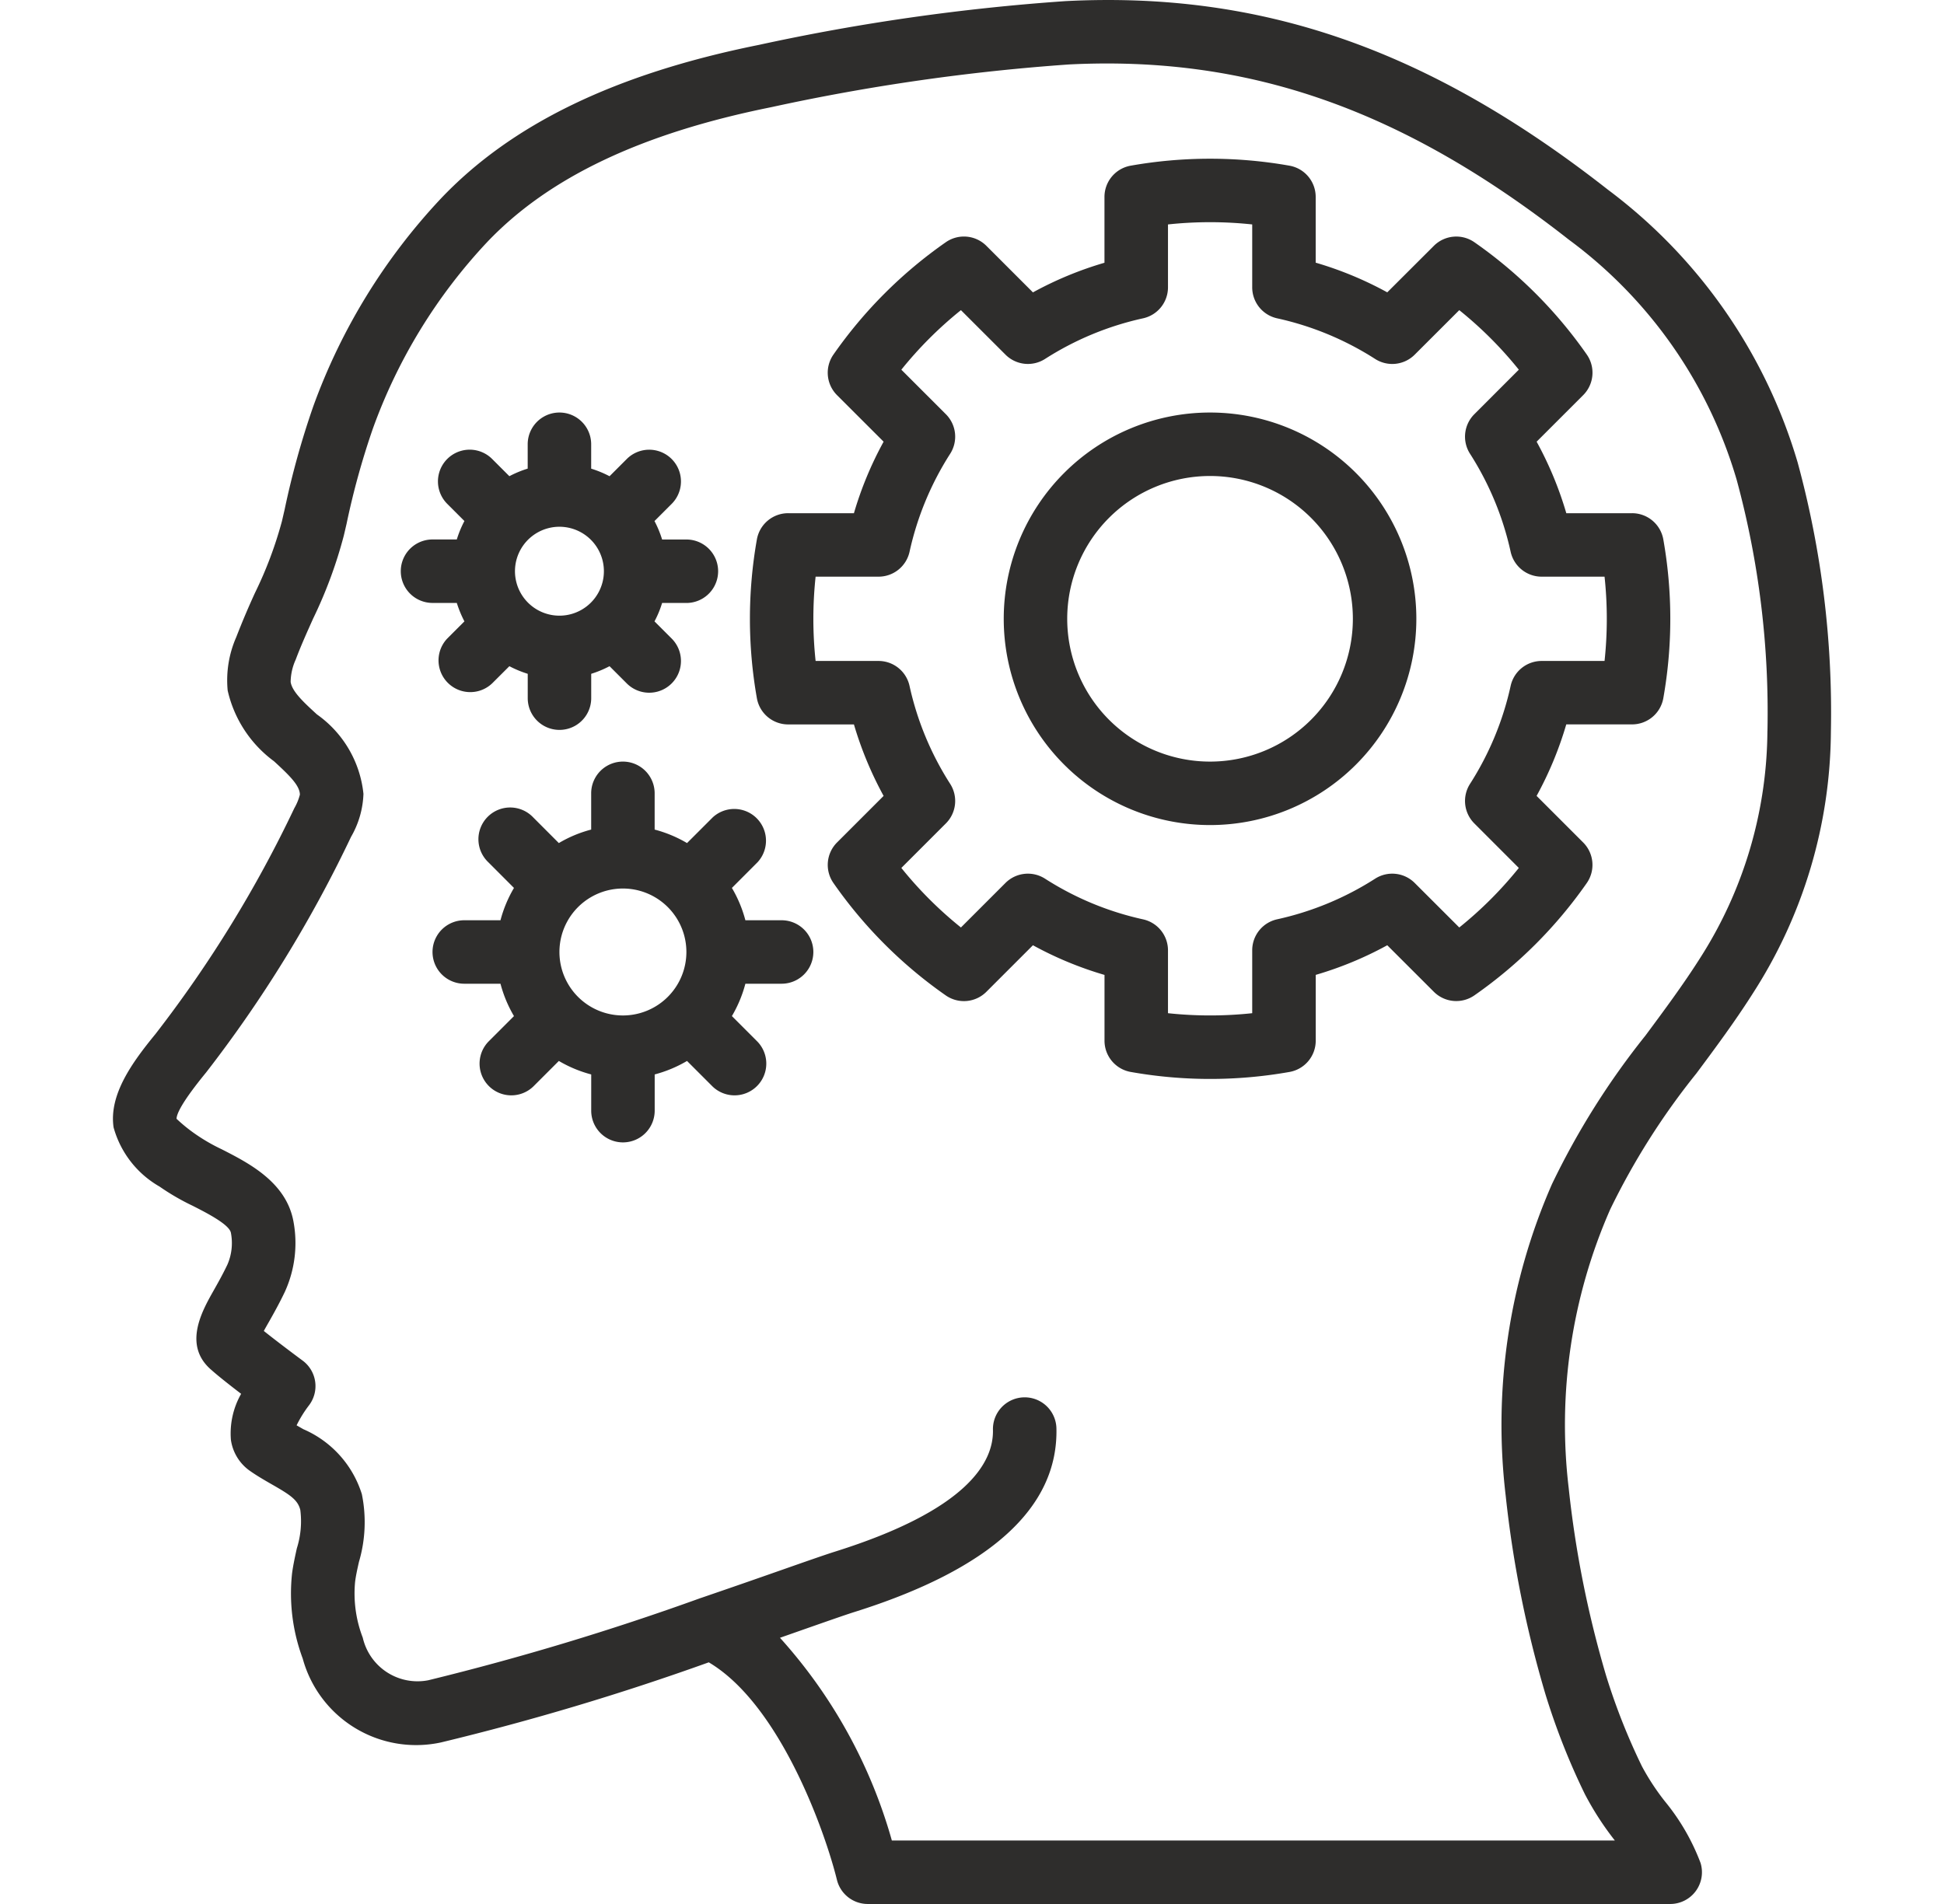
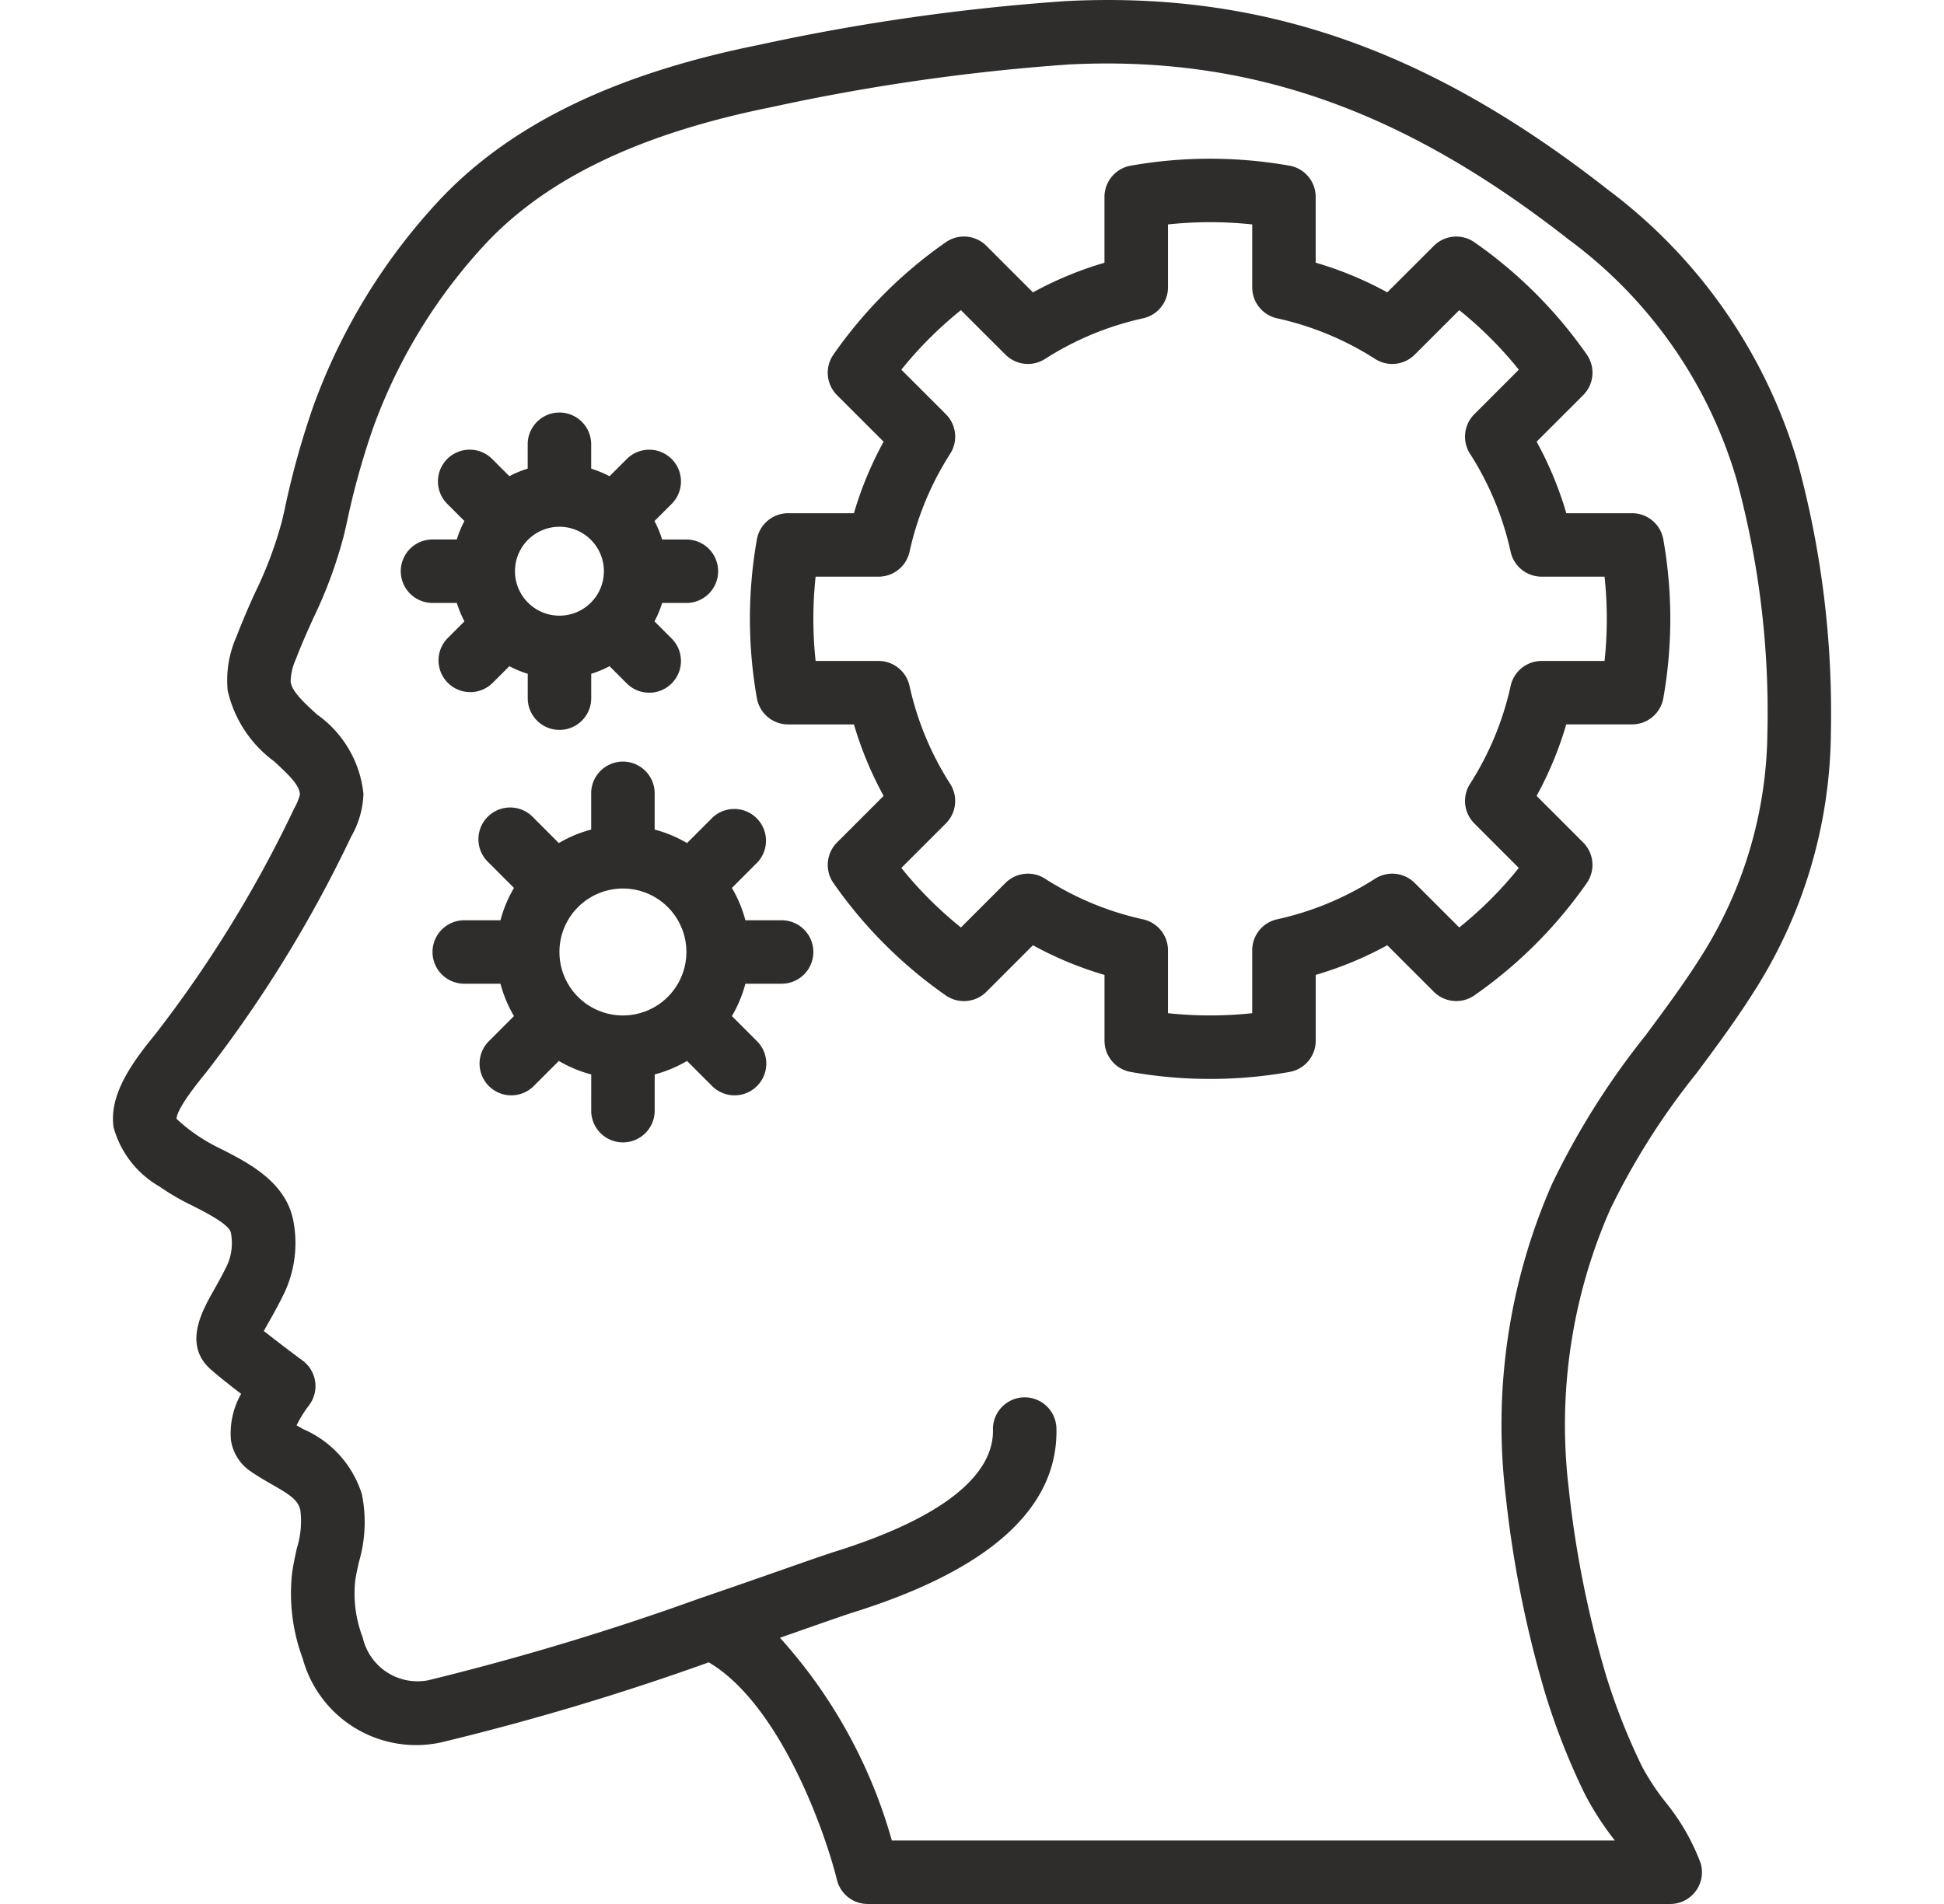
<svg xmlns="http://www.w3.org/2000/svg" width="49" height="48" fill="none">
  <path fill="#2E2D2C" d="M45.312 11.662a13.26 13.26 0 0 0-4.782-6.879C36.016 1.243 31.797-.225 26.86.028c-2.603.18-5.19.549-7.738 1.105-3.61.727-6.23 1.995-8.015 3.879a15.2 15.2 0 0 0-3.21 5.23 21 21 0 0 0-.723 2.605l-.067.29a10 10 0 0 1-.678 1.805 20 20 0 0 0-.474 1.12 2.7 2.7 0 0 0-.216 1.347 3.05 3.05 0 0 0 1.167 1.782c.392.36.65.612.653.842q-.047.18-.14.341a31 31 0 0 1-3.502 5.696c-.574.701-1.176 1.52-1.054 2.352.174.63.59 1.167 1.159 1.492q.397.276.834.484c.346.176.924.47.964.681.052.27.022.55-.088.802-.119.25-.242.467-.348.655-.294.52-.786 1.39-.044 2.011.172.153.468.385.738.592-.2.351-.29.755-.258 1.158a1.15 1.15 0 0 0 .471.778c.18.127.37.237.56.346.47.268.654.393.718.643.042.325.012.656-.087.97-.046.21-.092.42-.12.628a4.7 4.7 0 0 0 .268 2.15 2.963 2.963 0 0 0 3.486 2.115 65 65 0 0 0 6.749-2.019c1.798 1.063 2.934 4.277 3.23 5.482a.8.8 0 0 0 .777.61H42.1a.8.8 0 0 0 .764-1.034 5.5 5.5 0 0 0-.9-1.555 6 6 0 0 1-.577-.88 16 16 0 0 1-.904-2.288 26.5 26.5 0 0 1-.943-4.73 13.5 13.5 0 0 1 1.046-7.023 18 18 0 0 1 2.172-3.428c.484-.65.983-1.323 1.433-2.033a12.3 12.3 0 0 0 1.958-6.574 24 24 0 0 0-.837-6.793m-.763 6.77a10.73 10.73 0 0 1-1.71 5.742c-.418.658-.9 1.307-1.365 1.934a19.5 19.5 0 0 0-2.354 3.741 15.1 15.1 0 0 0-1.168 7.856 28 28 0 0 0 1.003 5.01c.265.862.596 1.703.992 2.514a7.5 7.5 0 0 0 .757 1.171H22.48a12.8 12.8 0 0 0-2.82-5.111l.592-.208c.6-.21 1.05-.368 1.278-.44 3.43-1.076 5.145-2.635 5.098-4.632a.8.8 0 0 0-1.6.037c.02.824-.654 2.026-3.978 3.07-.236.074-.706.238-1.327.456q-1.024.36-2.052.712l-.005.001a67 67 0 0 1-6.872 2.075 1.416 1.416 0 0 1-1.65-1.073 3.1 3.1 0 0 1-.193-1.412c.021-.166.059-.331.096-.497a3.54 3.54 0 0 0 .074-1.709 2.64 2.64 0 0 0-1.474-1.638l-.171-.098a3 3 0 0 1 .306-.496.8.8 0 0 0-.154-1.136c-.192-.142-.65-.485-.978-.747.04-.075.087-.156.129-.23.123-.217.263-.468.4-.755.256-.56.331-1.185.215-1.79-.187-.98-1.124-1.458-1.809-1.807a4.6 4.6 0 0 1-.665-.385 4 4 0 0 1-.47-.382c.002-.12.127-.413.742-1.164a32.3 32.3 0 0 0 3.656-5.943c.192-.33.3-.703.313-1.085a2.8 2.8 0 0 0-1.172-2.002c-.323-.296-.629-.576-.663-.82.003-.195.047-.387.128-.563.131-.35.285-.69.438-1.032.326-.672.586-1.374.775-2.097l.068-.291q.256-1.227.666-2.41a13.6 13.6 0 0 1 2.87-4.686c1.55-1.636 3.895-2.751 7.169-3.41 2.472-.54 4.98-.9 7.504-1.077 4.528-.228 8.413 1.132 12.601 4.418a11.55 11.55 0 0 1 4.23 6.056c.56 2.063.82 4.196.775 6.333" />
  <path fill="#2E2D2C" d="M41.137 12.938H39.48a9 9 0 0 0-.748-1.803l1.173-1.173a.8.8 0 0 0 .091-1.024 11.4 11.4 0 0 0-2.831-2.83.8.8 0 0 0-1.024.09L34.967 7.37a9 9 0 0 0-1.804-.748V4.964a.8.8 0 0 0-.66-.787 11.5 11.5 0 0 0-4.004 0 .8.8 0 0 0-.66.787v1.66a9 9 0 0 0-1.803.747l-1.174-1.174a.8.8 0 0 0-1.023-.09 11.4 11.4 0 0 0-2.831 2.831.8.8 0 0 0 .09 1.024l1.174 1.173a9 9 0 0 0-.748 1.803h-1.658a.8.8 0 0 0-.788.66 11.5 11.5 0 0 0 0 4.005.8.8 0 0 0 .788.66h1.658c.184.625.435 1.23.748 1.802l-1.174 1.174a.8.8 0 0 0-.09 1.023 11.4 11.4 0 0 0 2.83 2.832.8.8 0 0 0 1.024-.09l1.174-1.174a9 9 0 0 0 1.804.748v1.659a.8.8 0 0 0 .66.787c1.324.235 2.68.235 4.004 0a.8.8 0 0 0 .66-.787v-1.66a9 9 0 0 0 1.803-.747l1.174 1.173a.8.8 0 0 0 1.023.09 11.4 11.4 0 0 0 2.831-2.83.8.8 0 0 0-.09-1.024l-1.174-1.174a9 9 0 0 0 .748-1.803h1.658a.8.8 0 0 0 .788-.659c.235-1.325.235-2.68 0-4.005a.8.8 0 0 0-.788-.66m-.693 3.725h-1.586a.8.8 0 0 0-.781.628 7.6 7.6 0 0 1-1.023 2.469.8.8 0 0 0 .107.998l1.122 1.123a9.8 9.8 0 0 1-1.501 1.501l-1.123-1.122a.8.8 0 0 0-.998-.108 7.6 7.6 0 0 1-2.47 1.024.8.8 0 0 0-.628.781v1.586a10 10 0 0 1-2.123 0v-1.586a.8.8 0 0 0-.629-.78 7.6 7.6 0 0 1-2.47-1.025.8.8 0 0 0-.998.108l-1.122 1.122a9.8 9.8 0 0 1-1.502-1.501l1.123-1.123a.8.8 0 0 0 .107-.998 7.6 7.6 0 0 1-1.024-2.47.8.8 0 0 0-.78-.627h-1.587a10 10 0 0 1 0-2.125h1.586a.8.8 0 0 0 .782-.628 7.6 7.6 0 0 1 1.023-2.469.8.8 0 0 0-.107-.998L22.719 9.32a9.8 9.8 0 0 1 1.502-1.501l1.123 1.122a.8.8 0 0 0 .997.108 7.6 7.6 0 0 1 2.47-1.024.8.8 0 0 0 .629-.782V5.658a10 10 0 0 1 2.123 0v1.585a.8.8 0 0 0 .628.782 7.6 7.6 0 0 1 2.47 1.024.8.8 0 0 0 .998-.108l1.123-1.122a9.8 9.8 0 0 1 1.501 1.501l-1.122 1.123a.8.8 0 0 0-.107.998 7.6 7.6 0 0 1 1.023 2.47.8.8 0 0 0 .781.627h1.586a10 10 0 0 1 0 2.125M19.701 23.2h-.913a3.2 3.2 0 0 0-.34-.815l.647-.648a.8.8 0 0 0-1.131-1.13l-.647.647a3.2 3.2 0 0 0-.816-.34V20a.8.8 0 0 0-1.6 0v.914q-.43.112-.815.34l-.647-.648a.8.8 0 1 0-1.131 1.131l.647.648c-.15.254-.265.529-.34.815h-.913a.8.8 0 1 0 0 1.6h.913q.114.432.34.816l-.647.647a.8.8 0 0 0 1.131 1.131l.647-.647c.255.15.53.265.816.34V28a.8.8 0 1 0 1.6 0v-.913q.43-.114.815-.34l.647.647a.8.8 0 0 0 1.131-1.131l-.647-.647c.15-.255.265-.53.34-.816h.913a.8.8 0 1 0 0-1.6m-4 2.4a1.6 1.6 0 1 1 0-3.2 1.6 1.6 0 0 1 0 3.2m-4.187-10.4q.075.24.192.465l-.433.433a.8.8 0 0 0 1.132 1.13l.434-.433q.223.117.463.192v.614a.8.8 0 1 0 1.6 0v-.614q.24-.075.462-.192l.434.434a.8.8 0 0 0 1.132-1.131l-.433-.433q.119-.223.192-.464h.612a.8.8 0 0 0 0-1.6h-.612a2.7 2.7 0 0 0-.192-.465l.433-.433a.8.8 0 0 0-1.132-1.131l-.434.434a2.7 2.7 0 0 0-.463-.191V11.2a.8.8 0 1 0-1.6 0v.614a2.7 2.7 0 0 0-.462.191l-.434-.434a.8.8 0 0 0-1.132 1.131l.433.433a2.7 2.7 0 0 0-.192.465h-.612a.8.8 0 0 0 0 1.6zm2.297-1.882a1.12 1.12 0 1 1 .58 2.165 1.12 1.12 0 0 1-.58-2.165" />
-   <path fill="#2E2D2C" d="M30.5 10.4a5.2 5.2 0 1 0 0 10.4 5.2 5.2 0 0 0 0-10.4m0 8.8a3.6 3.6 0 1 1 0-7.2 3.6 3.6 0 0 1 0 7.2" />
</svg>